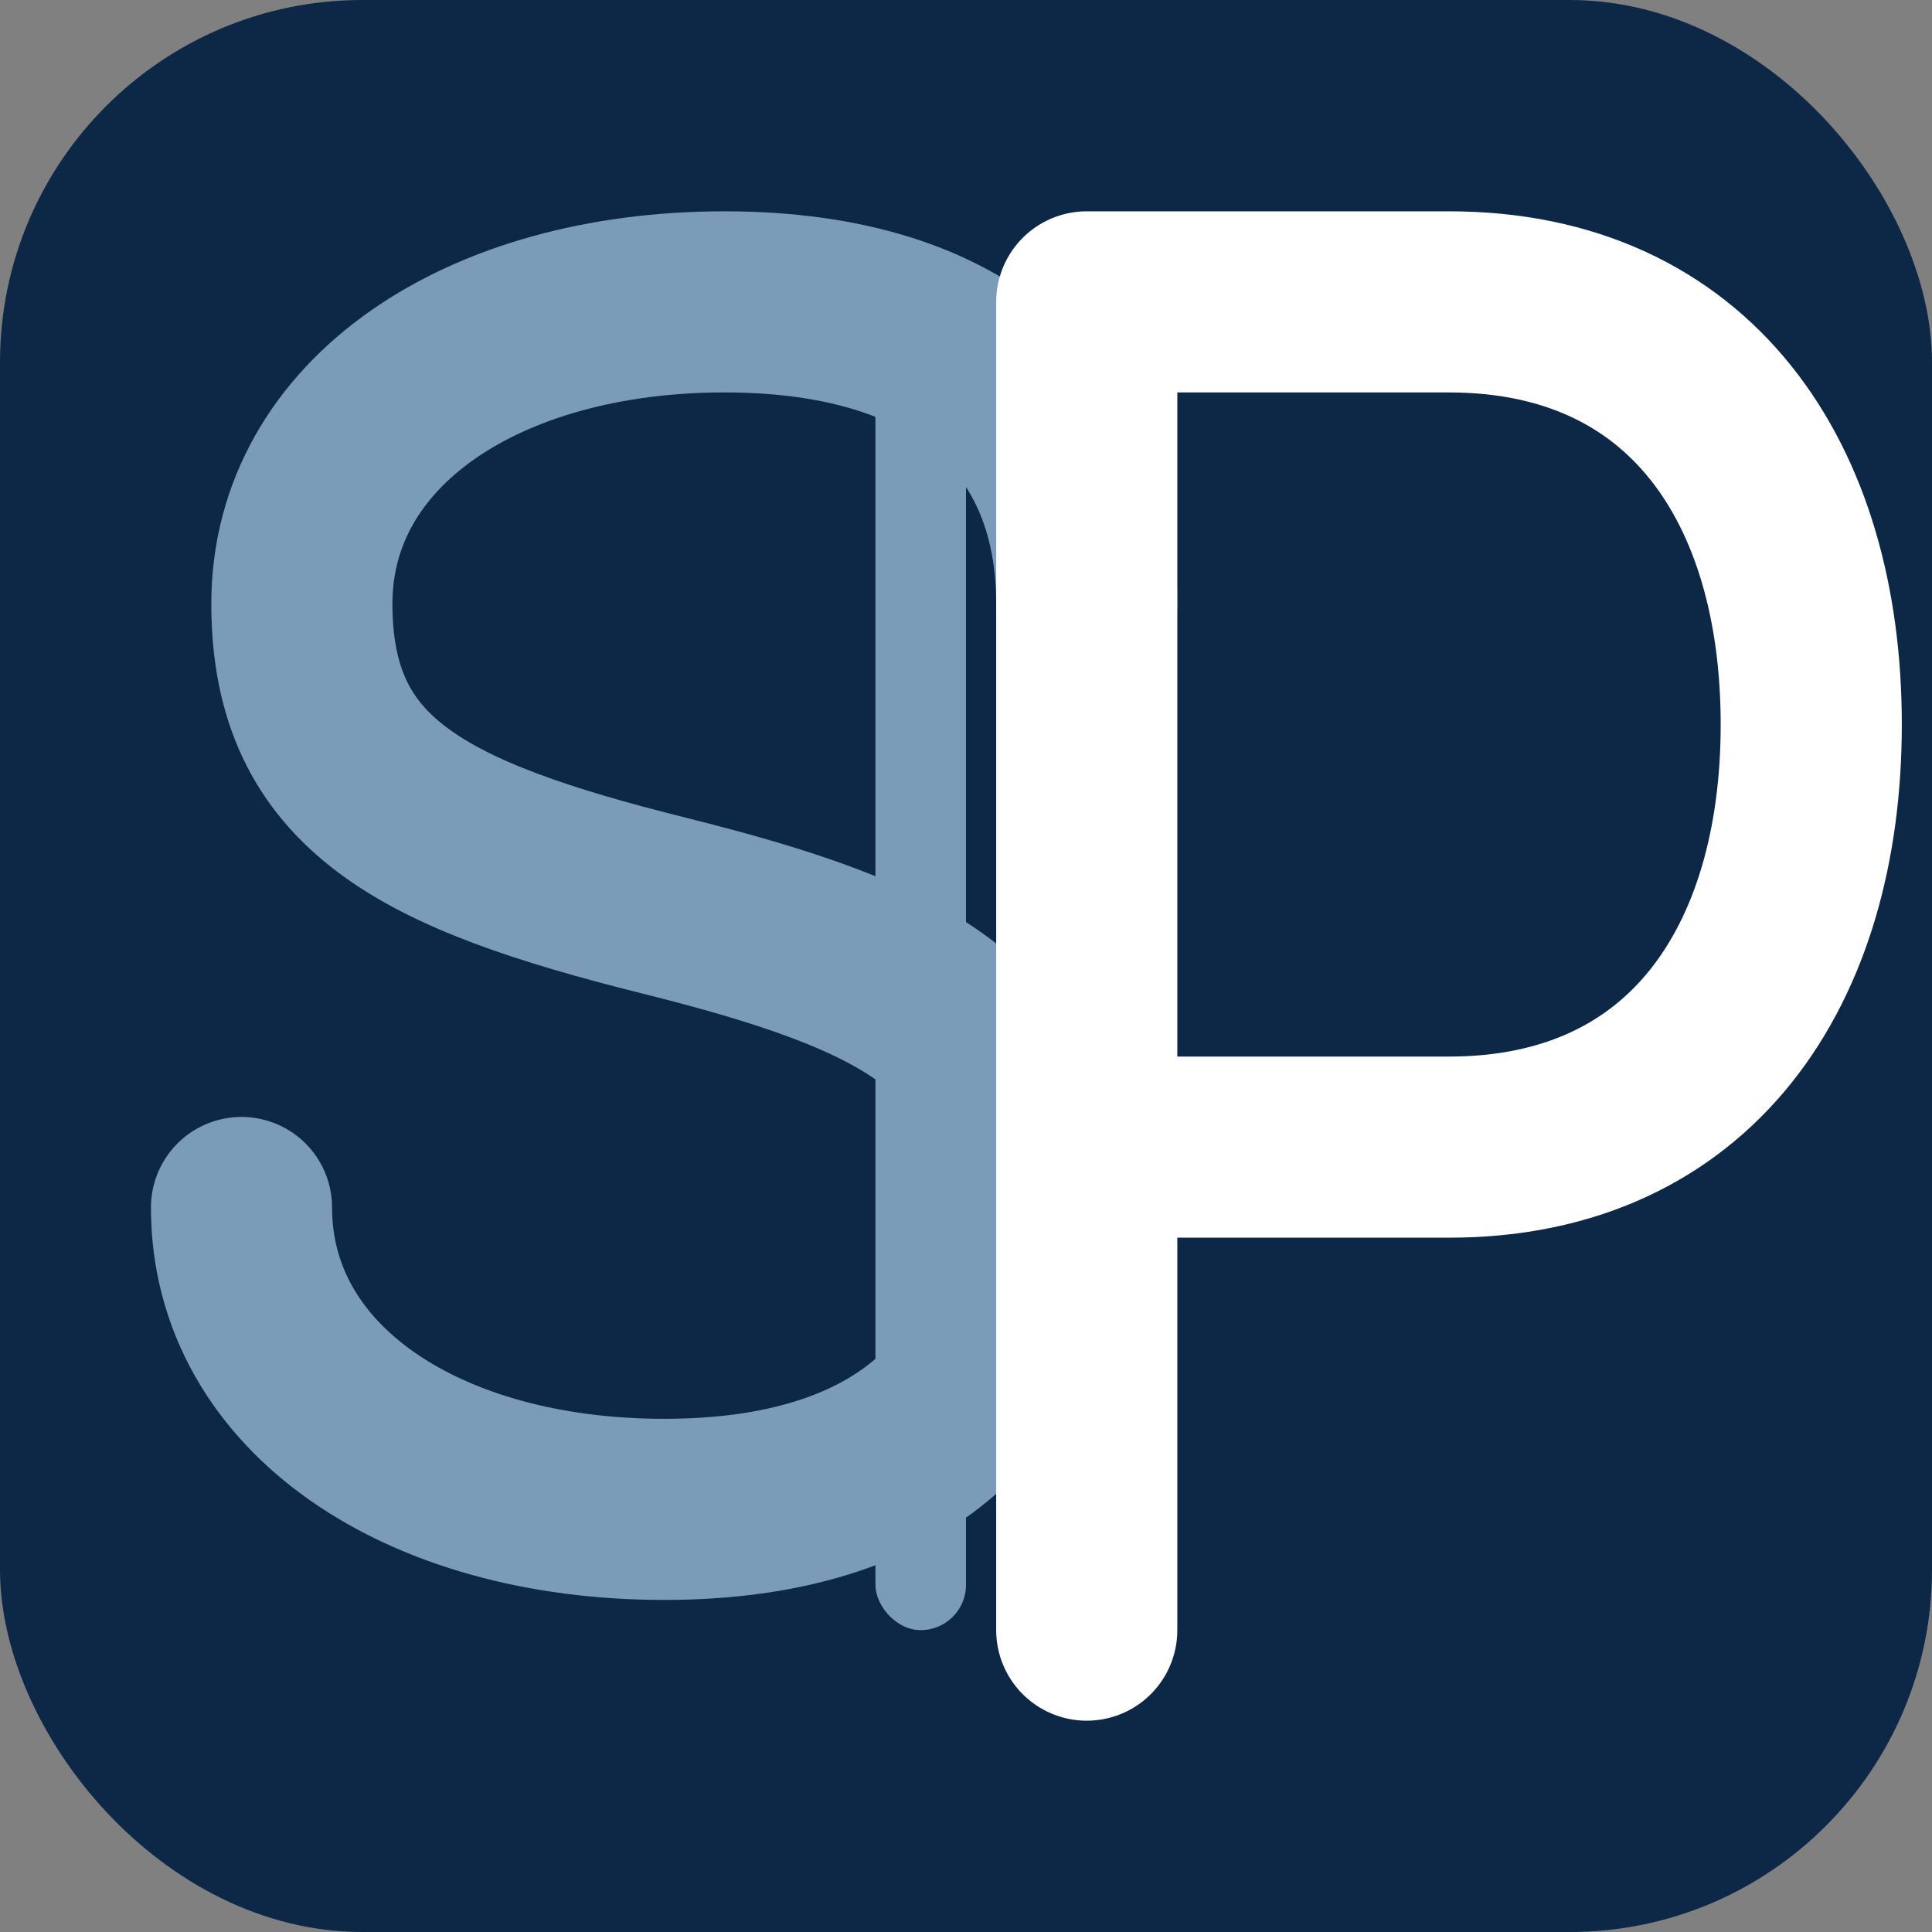
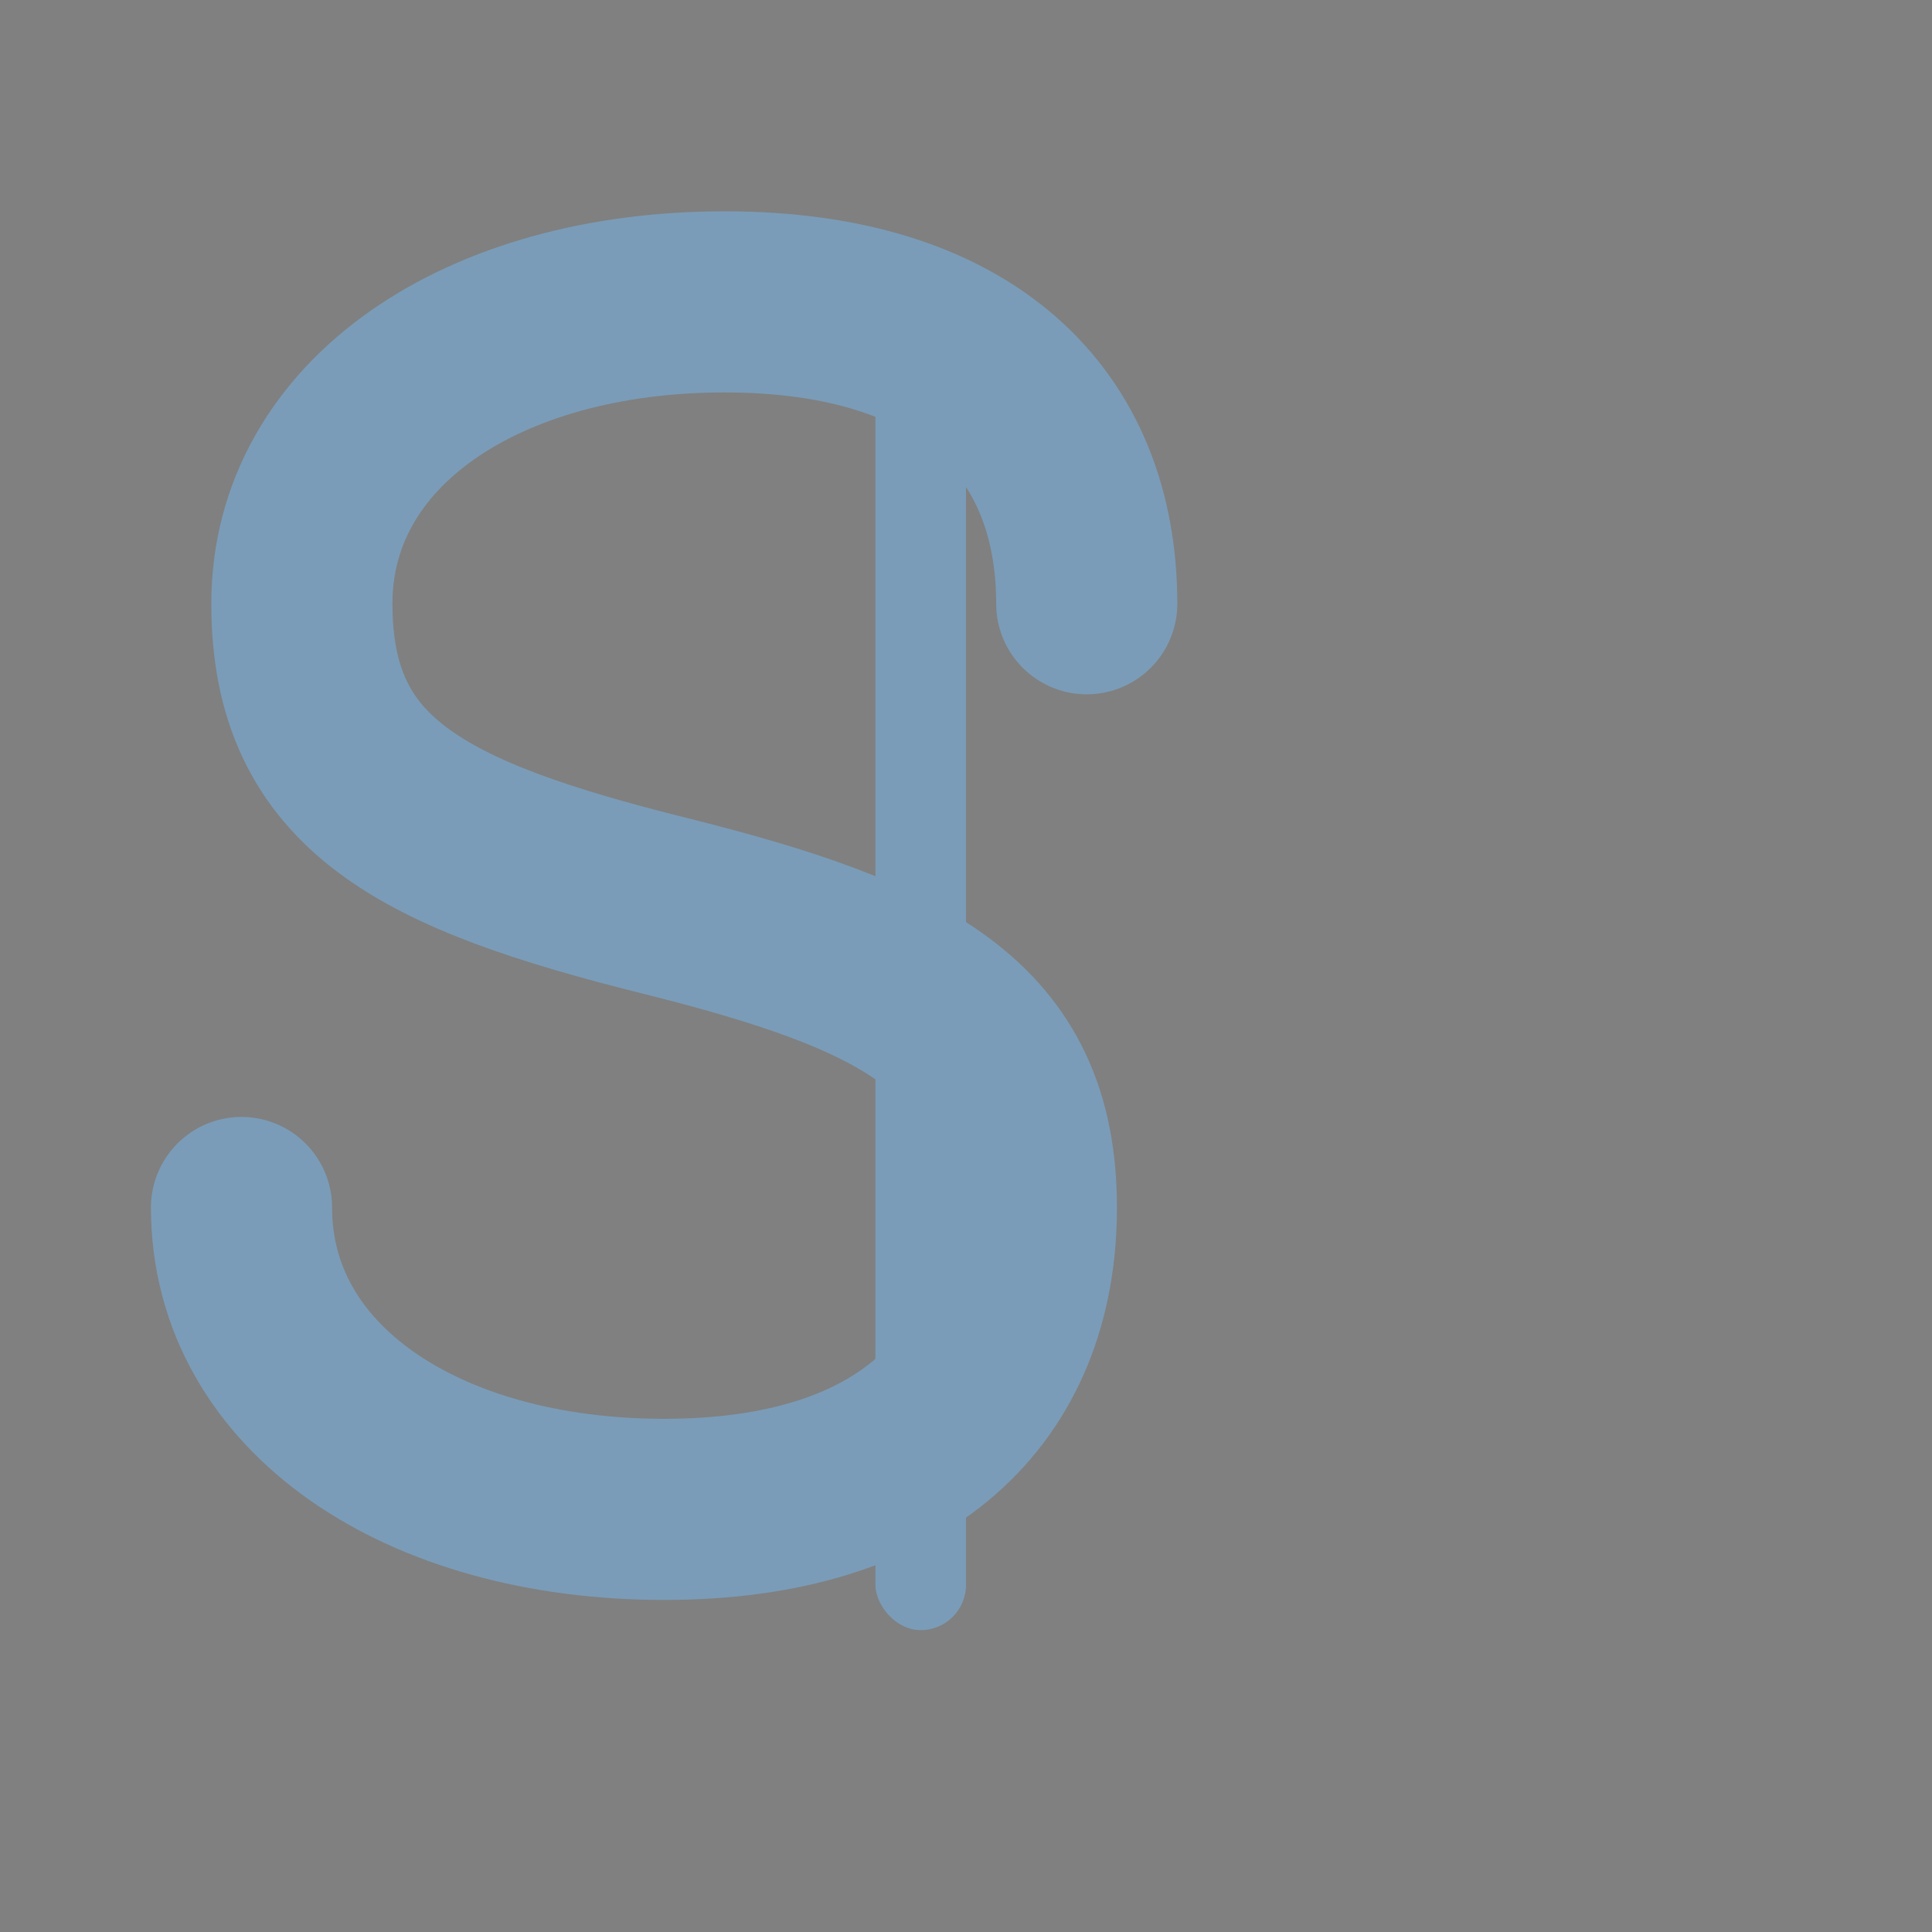
<svg xmlns="http://www.w3.org/2000/svg" viewBox="0 0 32 32">
  <rect x="0" y="0" width="32" height="32" fill="#808080" stroke="none" />
-   <rect width="32" height="32" rx="6" fill="#0d2847" />
  <path d="M4 20 C4 23 7 25 11 25 C15 25 17 23 17 20 C17 17 15 16 11 15 C7 14 5 13 5 10 C5 7 8 5 12 5 C16 5 18 7 18 10" fill="none" stroke="#7a9cb8" stroke-width="3" stroke-linecap="round" />
  <rect x="14.5" y="5" width="1.5" height="22" fill="#7a9cb8" rx="0.75" />
-   <path d="M18 27 L18 5 L24 5 C28 5 30 8 30 12 C30 16 28 19 24 19 L18 19" fill="none" stroke="#ffffff" stroke-width="3" stroke-linecap="round" stroke-linejoin="round" />
</svg>